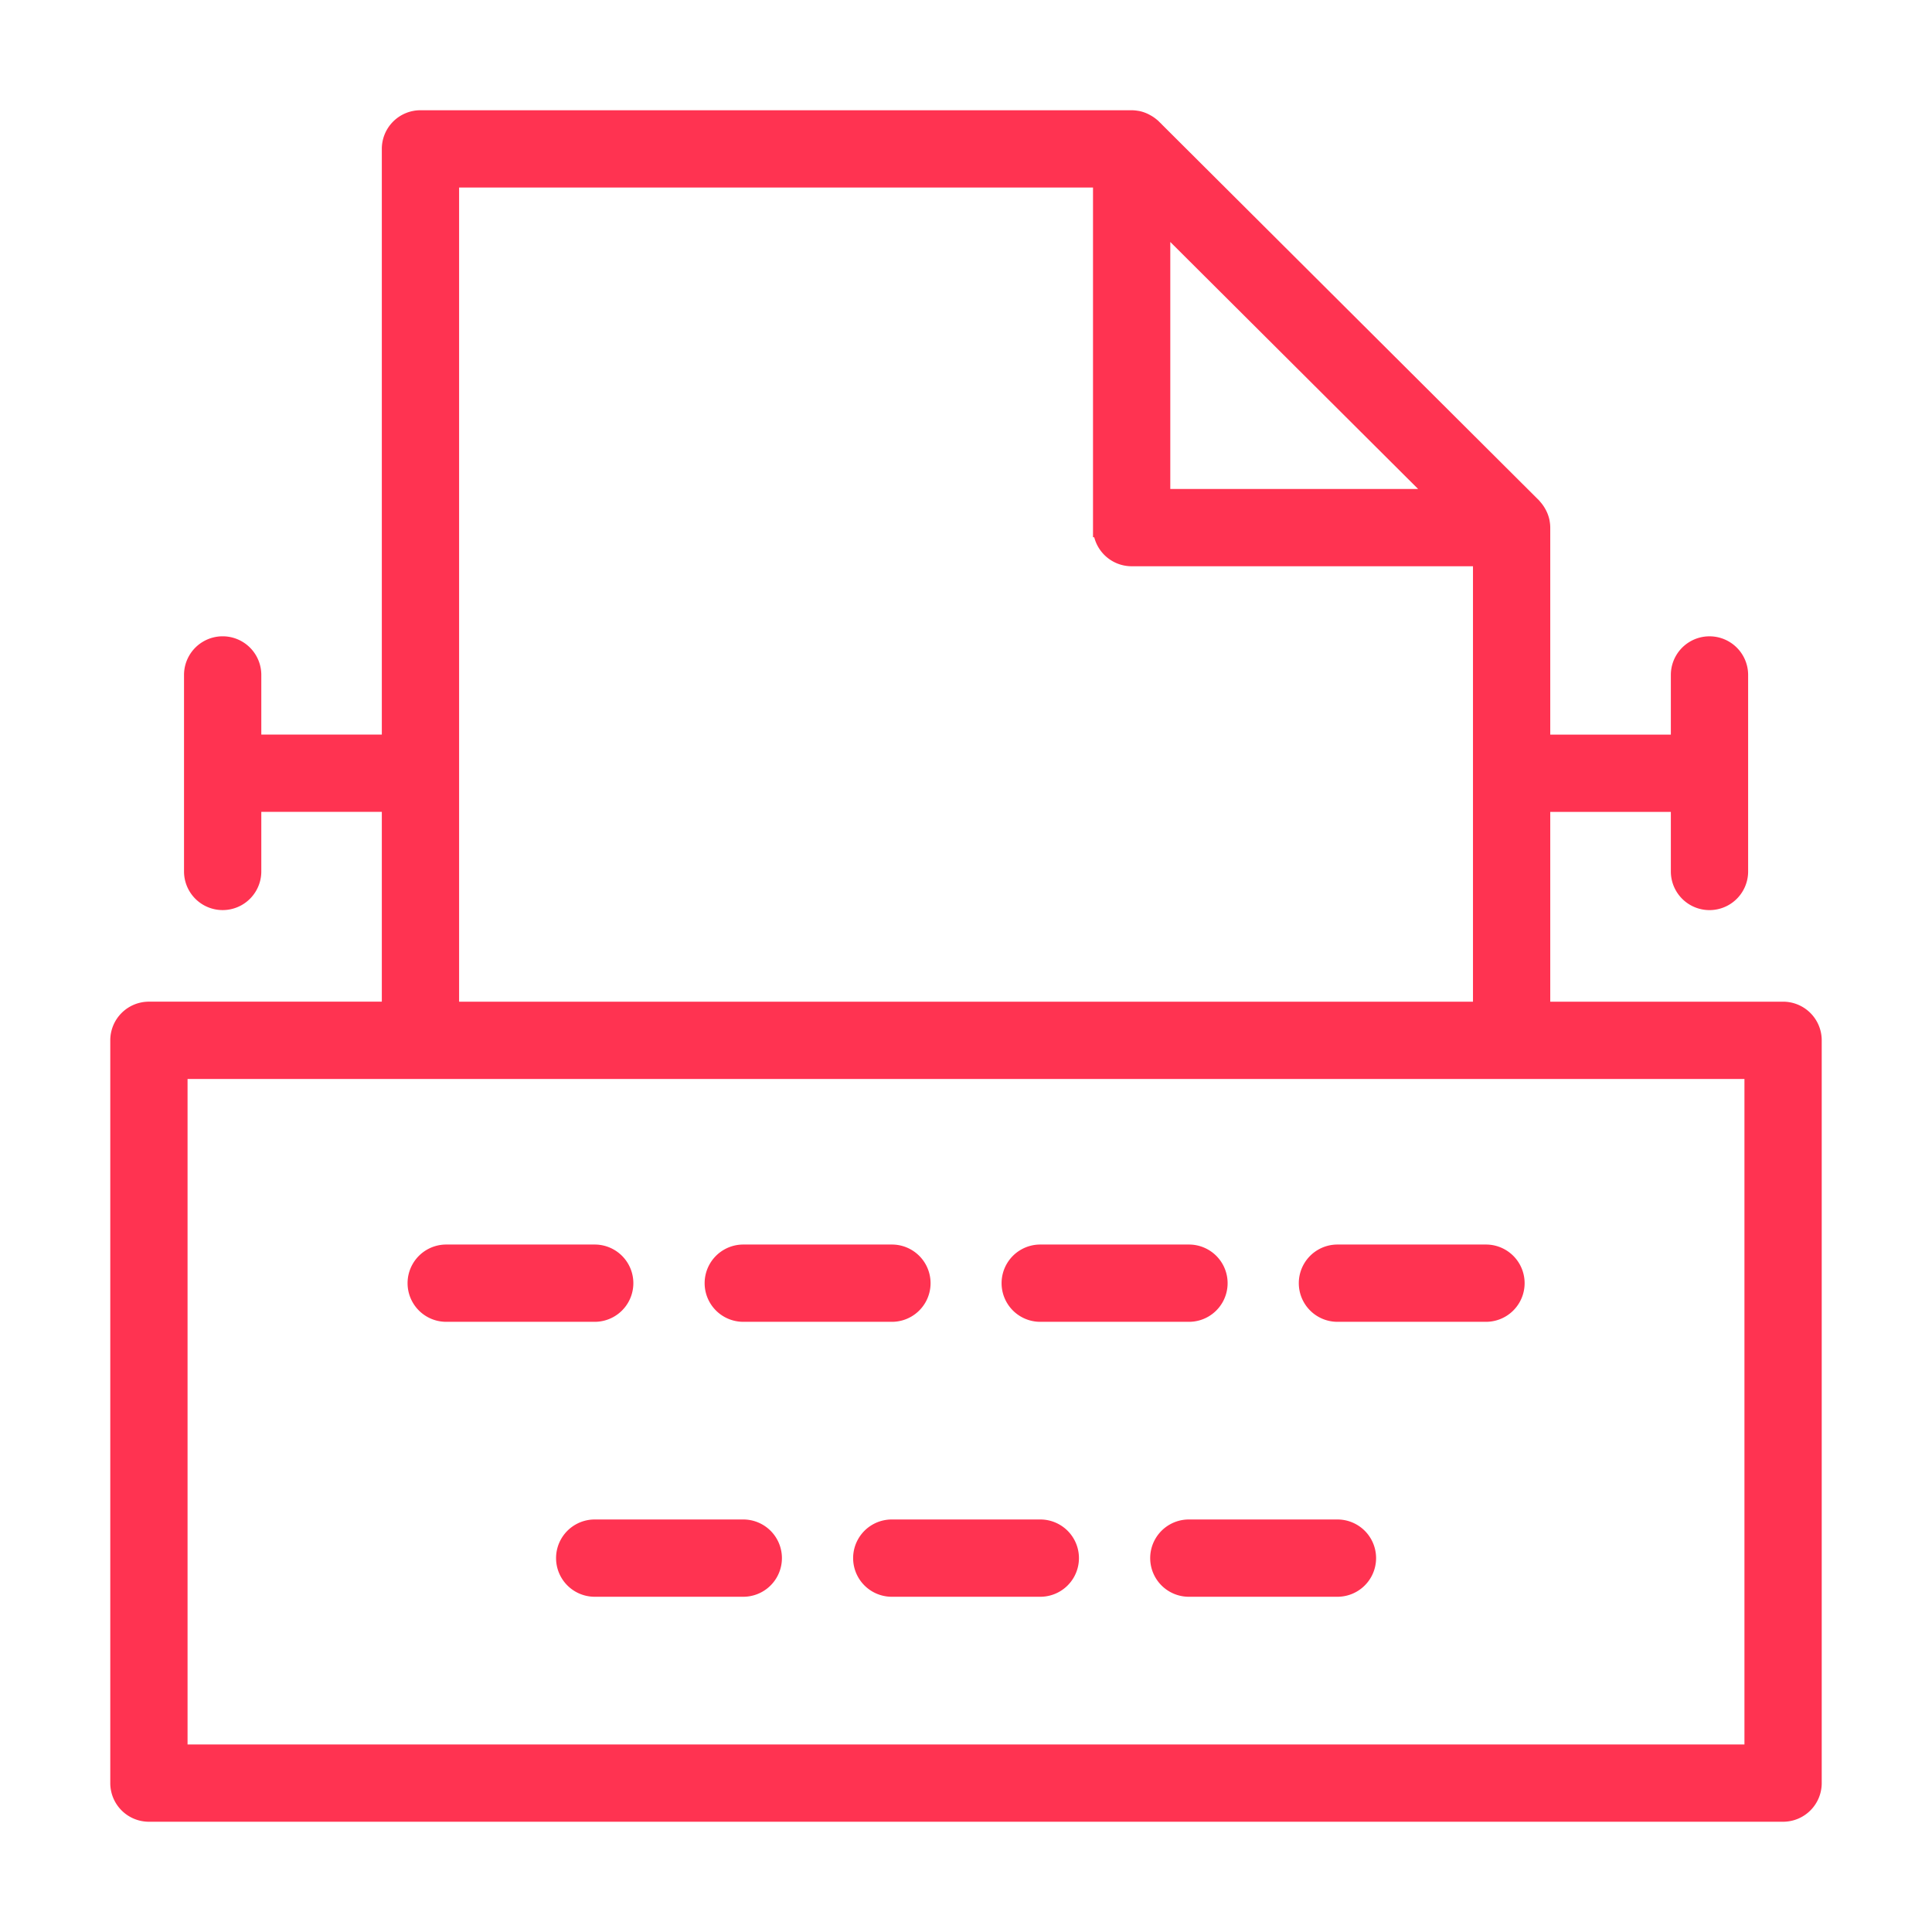
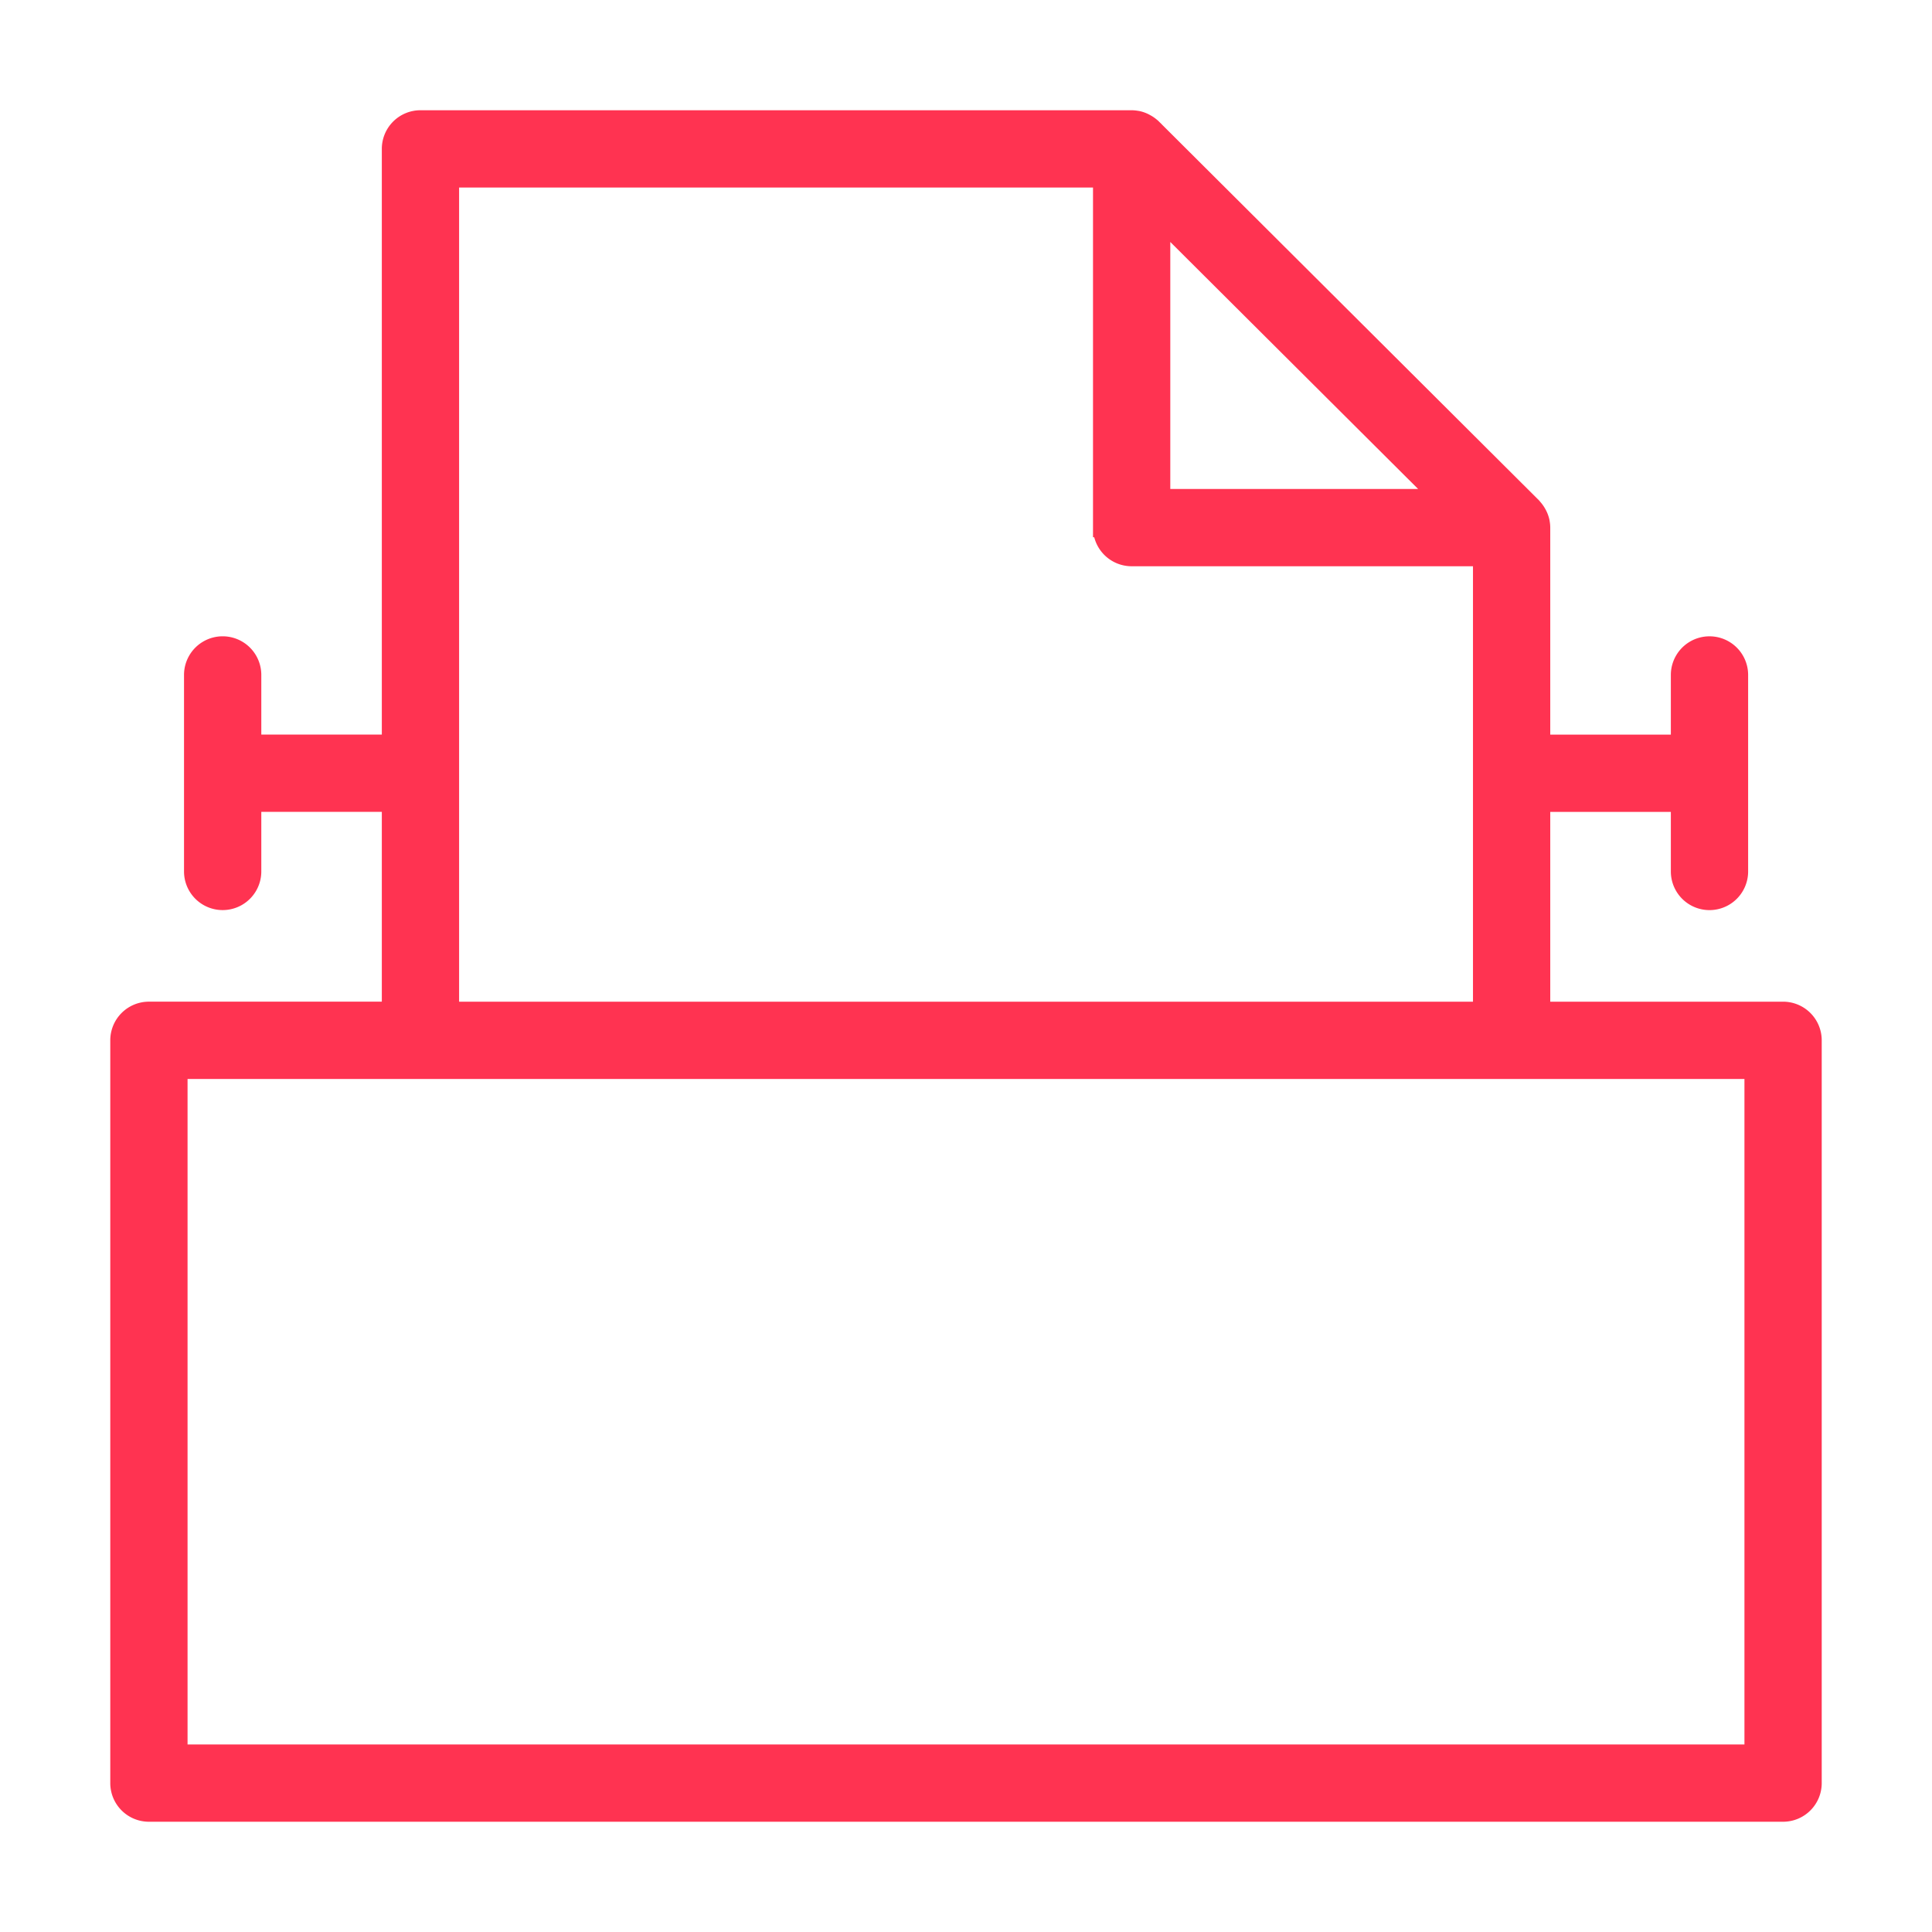
<svg xmlns="http://www.w3.org/2000/svg" viewBox="0 0 100 100" fill-rule="evenodd">
  <g>
    <path d="M92.292 52.347H79.741V41.523h7.242v3.584a1.5 1.5 0 1 0 3 0V34.936a1.5 1.5 0 1 0-3 0v3.587h-7.242v-11.21c0-.095-.011-.188-.028-.278-.002-.008-.001-.016-.003-.025a1.513 1.513 0 0 0-.182-.456 1.532 1.532 0 0 0-.204-.275c-.01-.01-.015-.023-.025-.033L59.636 6.647l-.002-.002-.001-.001-.002-.001a1.494 1.494 0 0 0-.317-.234l-.08-.044a1.48 1.48 0 0 0-.365-.129c-.01-.002-.021-.001-.031-.003a1.524 1.524 0 0 0-.264-.027H21.763a1.5 1.5 0 0 0-1.5 1.5v30.816h-7.238v-3.587a1.5 1.5 0 1 0-3 0v10.171a1.5 1.5 0 1 0 3 0v-3.584h7.238v10.824H7.708a1.5 1.5 0 0 0-1.5 1.5v38.447a1.5 1.5 0 0 0 1.5 1.5h84.584a1.5 1.5 0 0 0 1.5-1.5V53.847a1.5 1.5 0 0 0-1.5-1.5zM60.074 11.32l14.537 14.489H60.074V11.32zM23.263 9.207h33.811v18.102a1.5 1.5 0 0 0 1.5 1.5h18.167v23.538H23.263V9.207zm67.529 81.587H9.208V55.347h81.584v35.447z" stroke-width="1" stroke="#ff3351" fill="#ff3351" />
-     <path d="M69.226 67.917h7.688a1.5 1.5 0 0 0 0-3h-7.688a1.5 1.5 0 0 0 0 3zm-46.13 0h7.686a1.5 1.5 0 1 0 0-3h-7.686a1.5 1.5 0 1 0 0 3zm15.376 0h7.694a1.5 1.5 0 1 0 0-3h-7.694a1.5 1.5 0 1 0 0 3zm15.37 0h7.699a1.5 1.5 0 0 0 0-3h-7.699a1.5 1.5 0 0 0 0 3zm-15.37 11.231h-7.69a1.5 1.5 0 1 0 0 3h7.69a1.5 1.5 0 1 0 0-3zm15.374 0h-7.688a1.5 1.5 0 1 0 0 3h7.688a1.5 1.5 0 0 0 0-3zm15.38 0h-7.692a1.5 1.5 0 0 0 0 3h7.692a1.5 1.5 0 0 0 0-3z" stroke-width="1" stroke="#ff3351" fill="#ff3351" />
  </g>
</svg>